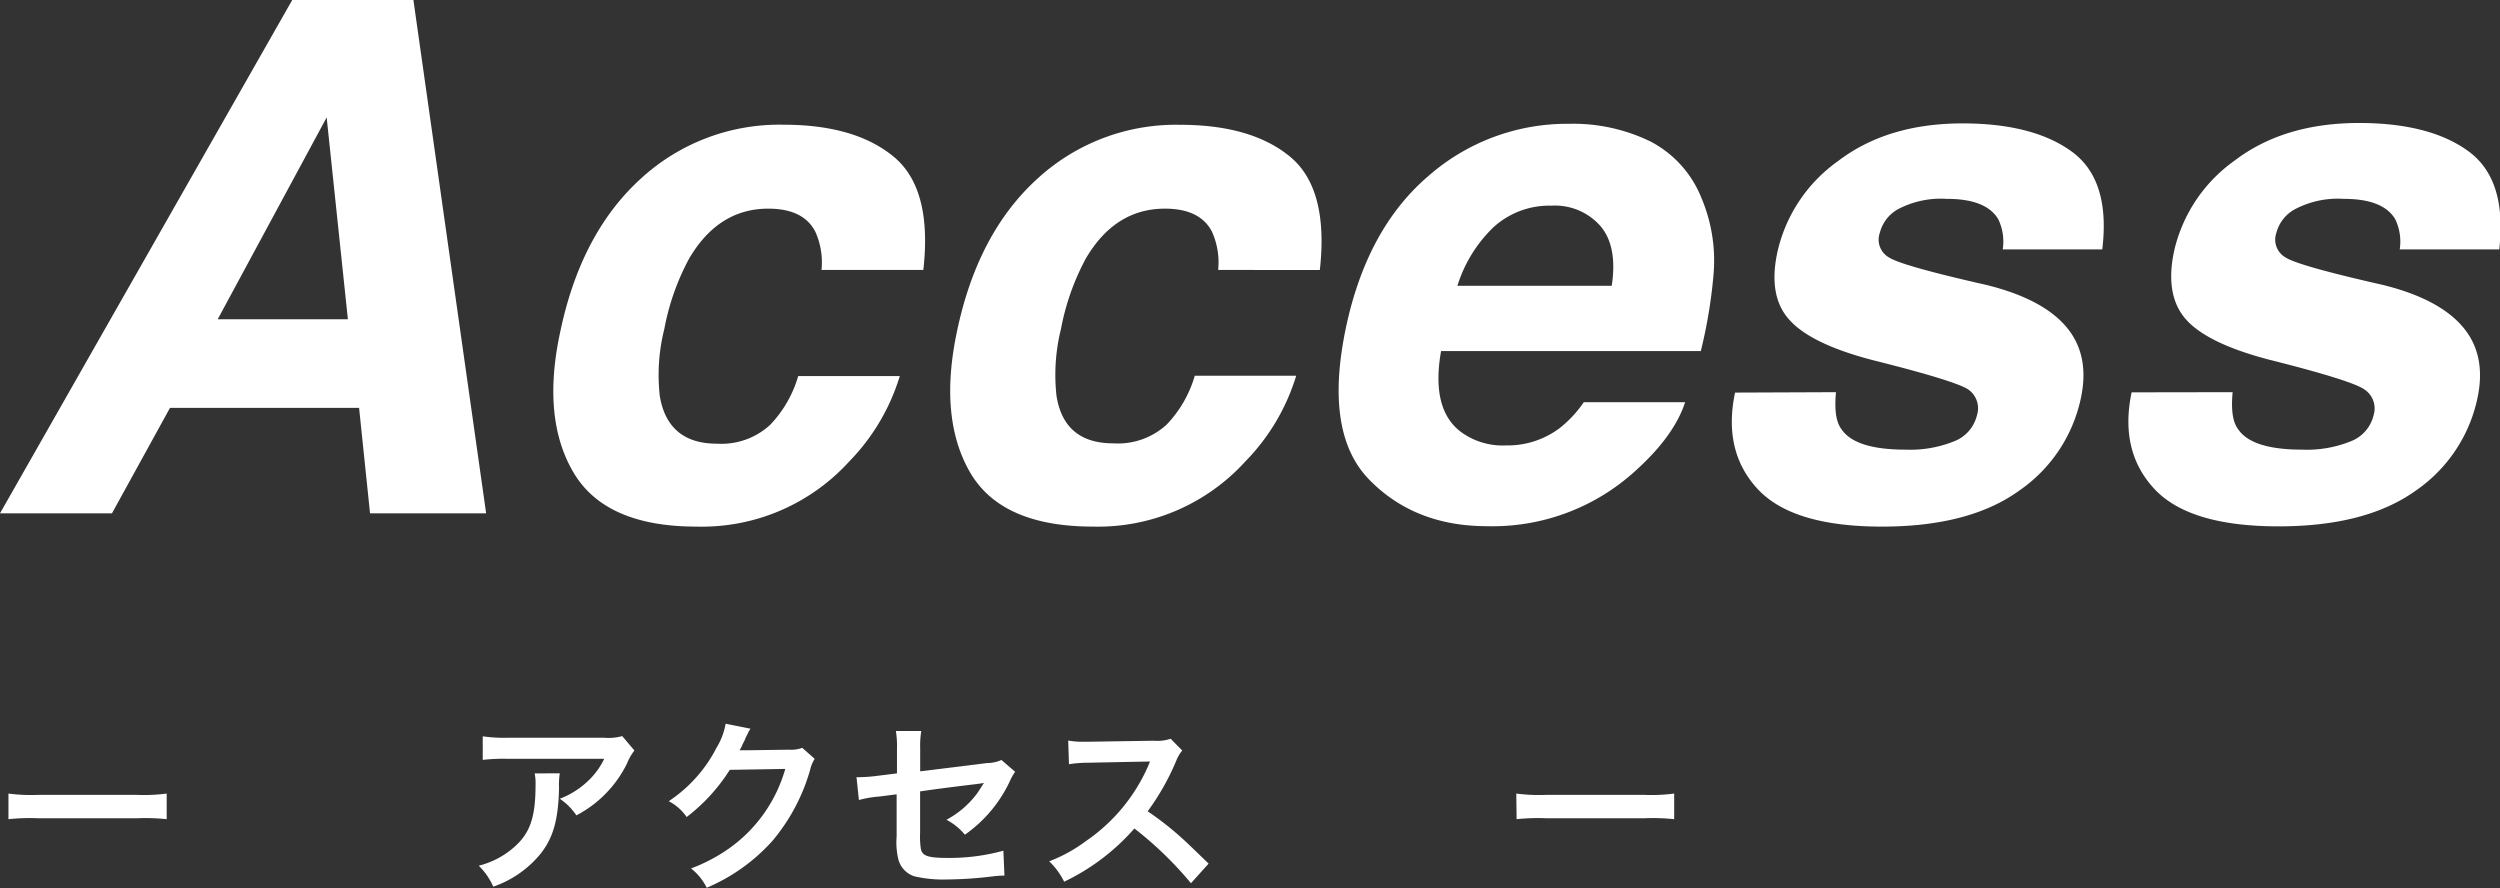
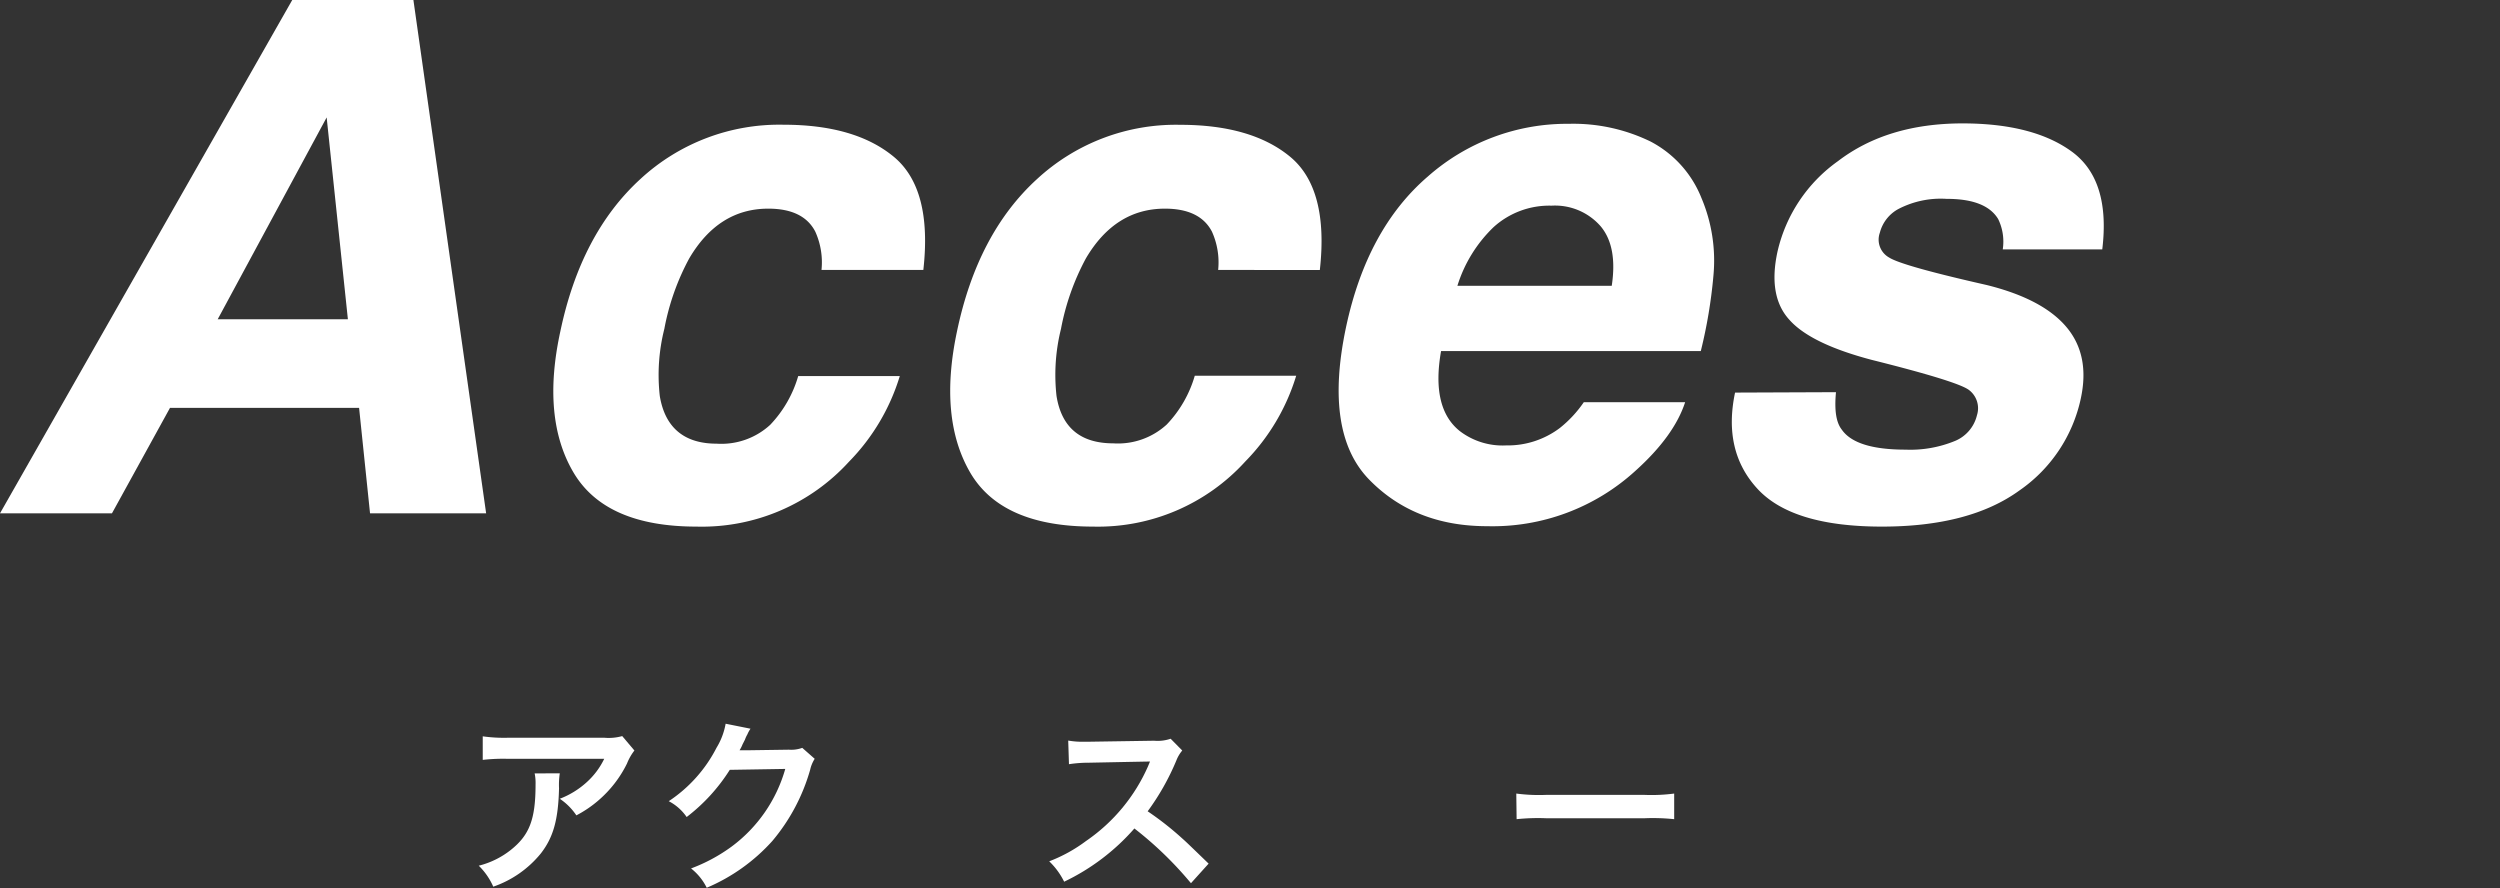
<svg xmlns="http://www.w3.org/2000/svg" viewBox="0 0 301.46 107.09">
  <rect x="0" y="0" width="301.46" height="107.09" fill="#333333" stroke="none" />
  <defs>
    <style>.cls-1{fill:none;}.cls-2{clip-path:url(#clip-path);}.cls-3{fill:#fff;}</style>
    <clipPath id="clip-path" transform="translate(-8.5 -8.5)">
      <rect class="cls-1" width="318.47" height="124.1" />
    </clipPath>
  </defs>
  <title>access_logo</title>
  <g id="レイヤー_2" data-name="レイヤー 2">
    <g id="レイヤー_1-2" data-name="レイヤー 1">
      <g id="アートワーク_1654" data-name="アートワーク 1654">
        <g class="cls-2">
          <path class="cls-3" d="M43.74,8.5H58.35l8.77,61.9h-14L51.8,57.68H29L22,70.4H8.5ZM34.75,47h15.7L47.89,22.66Z" transform="translate(-8.5 -8.5)" />
          <g class="cls-2">
            <path class="cls-3" d="M107.56,41.05a9,9,0,0,0-.75-4.62q-1.43-2.77-5.67-2.77-6,0-9.53,6a29,29,0,0,0-3,8.49,22.73,22.73,0,0,0-.55,8.1C88.69,60.06,91,62,94.92,62a8.7,8.7,0,0,0,6.45-2.27,14.24,14.24,0,0,0,3.38-5.88H117a25.2,25.2,0,0,1-6.13,10.33A24,24,0,0,1,92.49,72q-11,0-14.85-6.55t-1.57-17q2.48-11.8,9.64-18.35A24.67,24.67,0,0,1,103,23.54q8.6,0,13.27,3.86t3.57,13.65Z" transform="translate(-8.5 -8.5)" />
            <path class="cls-3" d="M155.39,41.05a9,9,0,0,0-.75-4.62q-1.44-2.77-5.67-2.77-6,0-9.53,6a29.33,29.33,0,0,0-3,8.49,22.92,22.92,0,0,0-.54,8.1c.61,3.81,2.9,5.71,6.84,5.71a8.7,8.7,0,0,0,6.45-2.27,14.24,14.24,0,0,0,3.38-5.88H164.8a25.2,25.2,0,0,1-6.13,10.33A24,24,0,0,1,140.32,72q-11.06,0-14.85-6.55t-1.57-17q2.47-11.8,9.64-18.35a24.67,24.67,0,0,1,17.28-6.55c5.73,0,10.16,1.29,13.26,3.86s4.3,7.13,3.57,13.65Z" transform="translate(-8.5 -8.5)" />
            <path class="cls-3" d="M213.64,32.31a19.37,19.37,0,0,1,1.47,9.45,59.37,59.37,0,0,1-1.52,9.07H182.27q-1.22,6.89,2.27,9.66a8.5,8.5,0,0,0,5.58,1.72,10.43,10.43,0,0,0,6.47-2.1A14.24,14.24,0,0,0,199.48,57H211.7q-1.33,4.08-6,8.28a25.54,25.54,0,0,1-17.89,6.67q-8.73,0-14.21-5.62T170.8,48q2.52-11.9,9.89-18.23a25.34,25.34,0,0,1,17-6.34,21.27,21.27,0,0,1,9.85,2.14,13.17,13.17,0,0,1,6.11,6.76m-29.4,10.63h18.6q.72-4.75-1.36-7.2a7.3,7.3,0,0,0-5.9-2.46,10,10,0,0,0-7,2.6,16.66,16.66,0,0,0-4.35,7.06" transform="translate(-8.5 -8.5)" />
            <path class="cls-3" d="M229.89,55.79c-.2,2.13,0,3.64.71,4.53q1.68,2.4,7.68,2.4a14.12,14.12,0,0,0,5.84-1,4.48,4.48,0,0,0,2.77-3.15,2.76,2.76,0,0,0-1-3.07q-1.47-1.05-11.71-3.61-7.35-1.94-9.91-4.83c-1.74-1.9-2.21-4.65-1.43-8.23a18.41,18.41,0,0,1,7.29-10.9q5.94-4.54,15-4.55,8.56,0,13.22,3.42T262,38.57H250a6.21,6.21,0,0,0-.55-3.65q-1.47-2.45-6.21-2.44a11.07,11.07,0,0,0-5.82,1.22,4.53,4.53,0,0,0-2.24,2.86,2.47,2.47,0,0,0,1.13,3q1.56,1,11.76,3.31,6.77,1.68,9.62,5.08t1.72,8.61A18.05,18.05,0,0,1,252,67.65Q246,72,235.43,72q-10.8,0-15-4.55t-2.71-11.61Z" transform="translate(-8.5 -8.5)" />
-             <path class="cls-3" d="M277.72,55.79c-.2,2.13,0,3.64.71,4.53q1.68,2.4,7.68,2.4a14.12,14.12,0,0,0,5.84-1,4.48,4.48,0,0,0,2.77-3.15,2.76,2.76,0,0,0-1.05-3.07Q292.2,54.4,282,51.84q-7.35-1.94-9.91-4.83t-1.43-8.23a18.39,18.39,0,0,1,7.28-10.9q5.94-4.54,15-4.55c5.72,0,10.12,1.14,13.23,3.42s4.34,6.22,3.7,11.82h-12a6.21,6.21,0,0,0-.55-3.65q-1.47-2.45-6.21-2.44a11.07,11.07,0,0,0-5.82,1.22A4.53,4.53,0,0,0,283,36.56a2.47,2.47,0,0,0,1.13,3q1.56,1,11.76,3.31,6.75,1.68,9.61,5.08t1.73,8.61a18.05,18.05,0,0,1-7.44,11.11q-6,4.3-16.54,4.3-10.8,0-15-4.55t-2.71-11.61Z" transform="translate(-8.5 -8.5)" />
-             <path class="cls-3" d="M9.52,104.19a20.86,20.86,0,0,0,3.6.16H25a20.93,20.93,0,0,0,3.6-.16v3.09a24.69,24.69,0,0,0-3.62-.11H13.14a24.6,24.6,0,0,0-3.62.11Z" transform="translate(-8.5 -8.5)" />
            <path class="cls-3" d="M76,101.75a9.59,9.59,0,0,0-.09,1.8c-.09,3.8-.69,5.93-2.2,7.87a12.75,12.75,0,0,1-5.73,4,8.07,8.07,0,0,0-1.75-2.53A10.19,10.19,0,0,0,70.08,111c2.27-1.8,3-3.71,3-7.91a5.6,5.6,0,0,0-.11-1.33ZM85,99a6.3,6.3,0,0,0-.89,1.56A14,14,0,0,1,80.68,105,13.81,13.81,0,0,1,78,106.82a7.24,7.24,0,0,0-2-2,10.32,10.32,0,0,0,3.25-2,9.11,9.11,0,0,0,2.11-2.82H69.71a21.72,21.72,0,0,0-3,.13V97.29a18.35,18.35,0,0,0,3.07.17h11.6a6,6,0,0,0,2.15-.2Z" transform="translate(-8.5 -8.5)" />
            <path class="cls-3" d="M106.74,100a4.09,4.09,0,0,0-.55,1.33,23.1,23.1,0,0,1-4.56,8.58,22.36,22.36,0,0,1-7.91,5.64,6.76,6.76,0,0,0-1.89-2.33,20.2,20.2,0,0,0,4.87-2.62,17.64,17.64,0,0,0,6.49-9.38l-6.69.11a21.75,21.75,0,0,1-5.2,5.69,5.91,5.91,0,0,0-2.16-1.91,17,17,0,0,0,5.76-6.44A8.32,8.32,0,0,0,96,95.77l3,.6a3.64,3.64,0,0,0-.38.69,3.56,3.56,0,0,0-.29.63l-.29.57a4.3,4.3,0,0,1-.36.71c.29,0,.65,0,1.07,0l4.87-.07a3.91,3.91,0,0,0,1.62-.22Z" transform="translate(-8.5 -8.5)" />
-             <path class="cls-3" d="M130.91,101.57a5.49,5.49,0,0,0-.62,1.09,16.27,16.27,0,0,1-5.44,6.49,7.34,7.34,0,0,0-2.22-1.8,11.18,11.18,0,0,0,3.66-3.13c.31-.45.44-.65.85-1.31-.36.06-.51.09-.85.13-2.24.27-4.53.55-6.84.89v5a9.37,9.37,0,0,0,.09,1.91c.15.86.86,1.11,3.13,1.11a24.37,24.37,0,0,0,6.82-.87l.13,3a11.92,11.92,0,0,0-1.35.09,48.73,48.73,0,0,1-5.51.38,15.44,15.44,0,0,1-4-.38,2.92,2.92,0,0,1-1.92-2,8.58,8.58,0,0,1-.22-2.8v-5.09l-2.09.27a12.77,12.77,0,0,0-2.46.42l-.29-2.76a4,4,0,0,0,.53,0,17.46,17.46,0,0,0,2-.16l2.35-.29v-3a11.14,11.14,0,0,0-.13-2.11h3.06a10.88,10.88,0,0,0-.13,2.06v2.8l8.09-1a4.21,4.21,0,0,0,1.71-.37Z" transform="translate(-8.5 -8.5)" />
            <path class="cls-3" d="M152.11,115a43.57,43.57,0,0,0-6.82-6.6,26.31,26.31,0,0,1-8.47,6.42,8.86,8.86,0,0,0-1.8-2.46,18.28,18.28,0,0,0,4.44-2.45,21.3,21.3,0,0,0,7.47-9l.24-.58c-.35,0-.35,0-7.35.14a15.78,15.78,0,0,0-2.42.18l-.09-2.85a9.78,9.78,0,0,0,2,.14h.53l7.82-.12a4.84,4.84,0,0,0,2-.24L151.06,99a4.27,4.27,0,0,0-.71,1.2,29.42,29.42,0,0,1-3.46,6.13,36.49,36.49,0,0,1,4.11,3.22c.55.49.55.49,3.24,3.09Z" transform="translate(-8.5 -8.5)" />
            <path class="cls-3" d="M191.34,104.19a20.93,20.93,0,0,0,3.6.16h11.84a20.93,20.93,0,0,0,3.6-.16v3.09a24.6,24.6,0,0,0-3.62-.11H195a24.69,24.69,0,0,0-3.62.11Z" transform="translate(-8.5 -8.5)" />
          </g>
        </g>
      </g>
    </g>
  </g>
</svg>